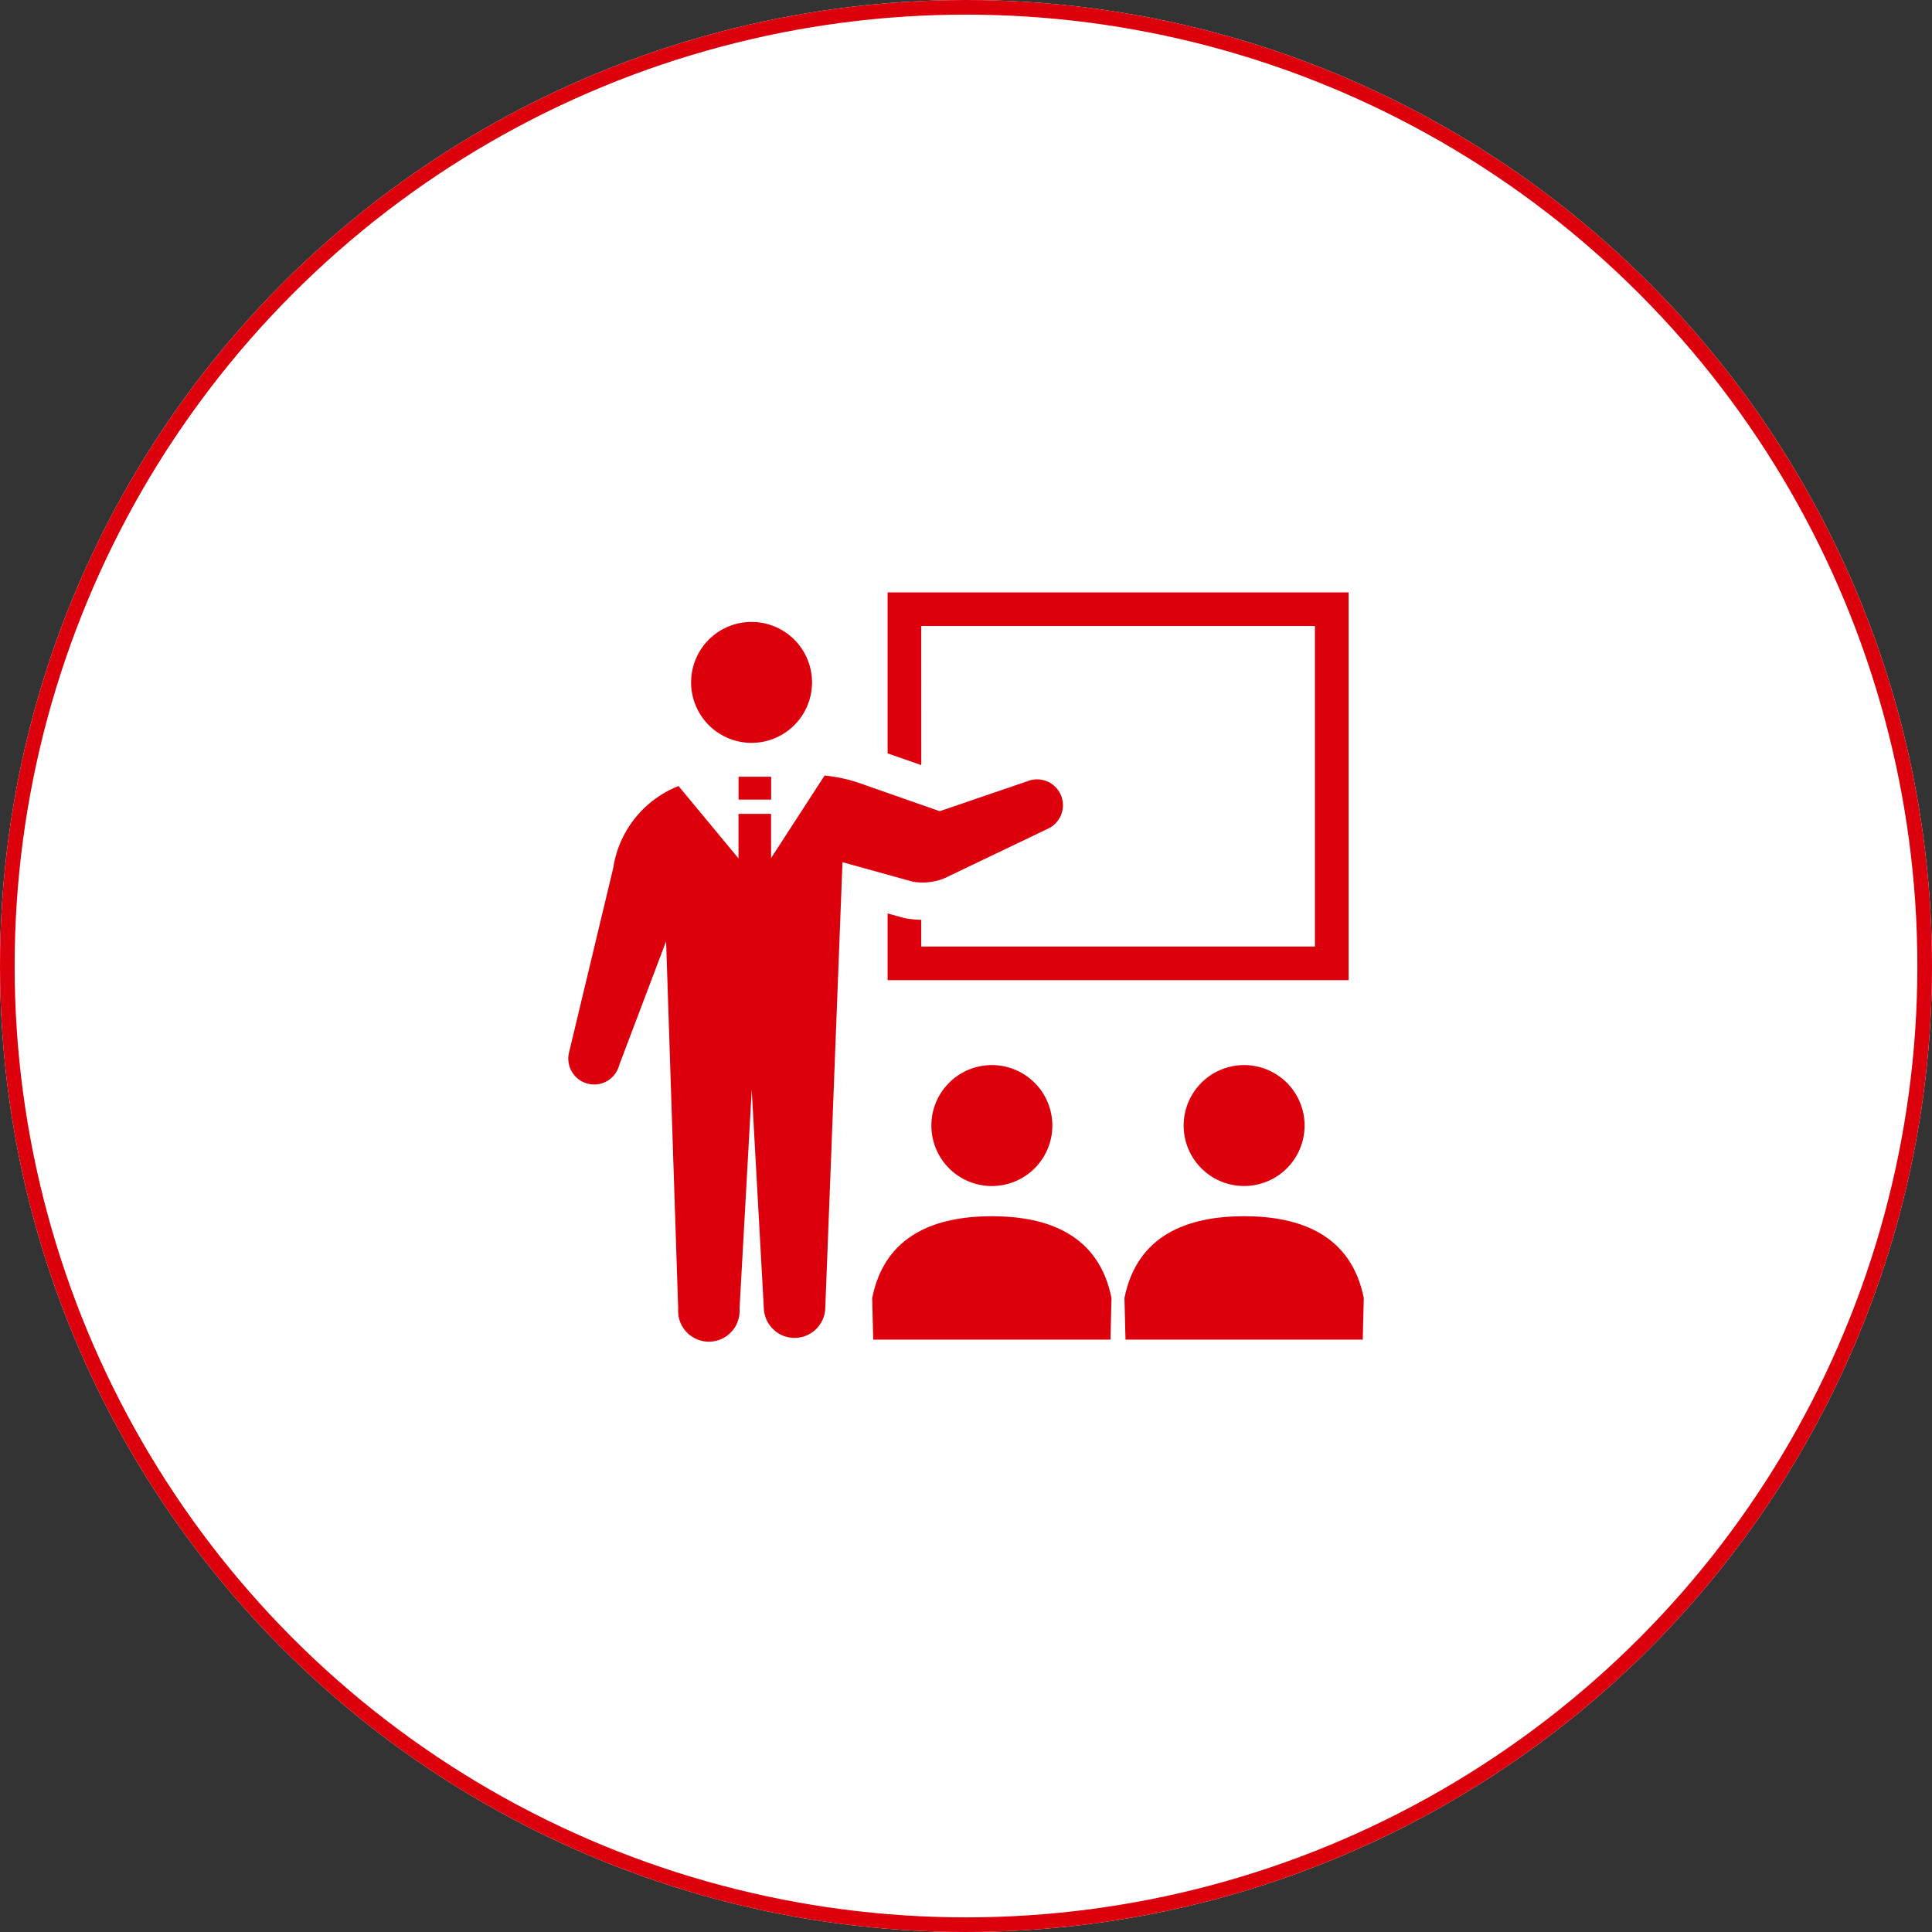
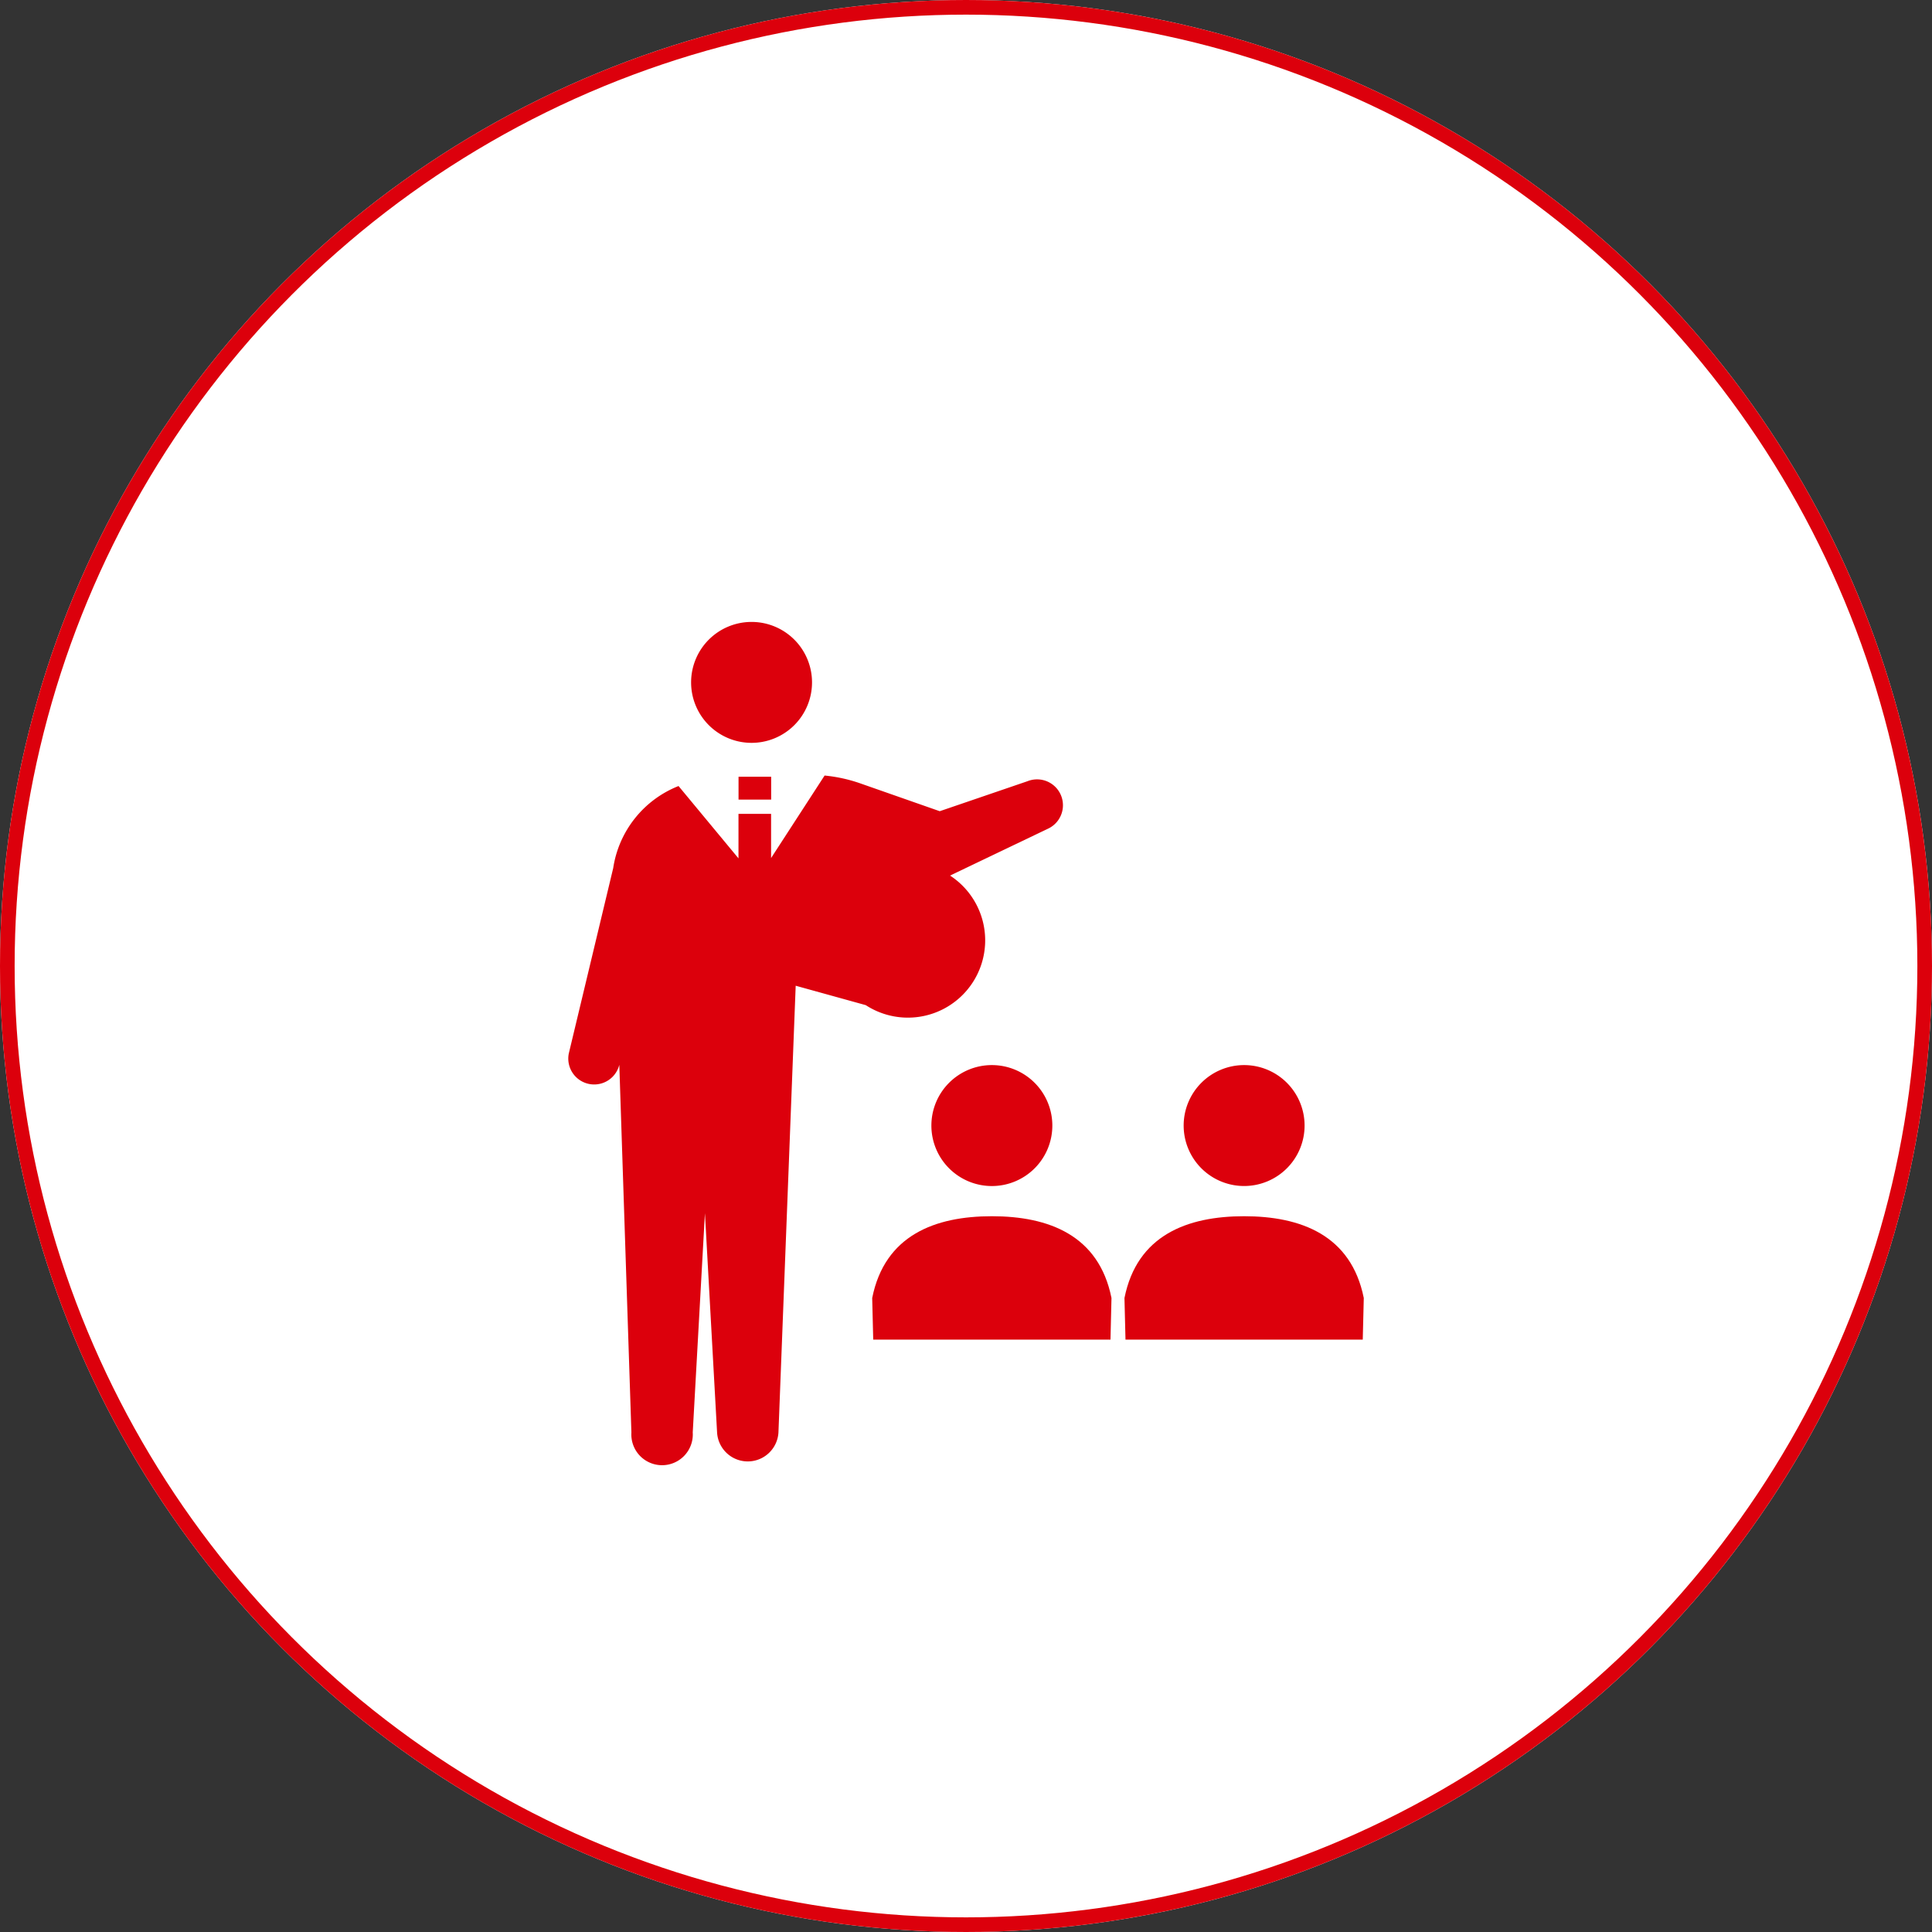
<svg xmlns="http://www.w3.org/2000/svg" width="132" height="132" viewBox="0 0 132 132">
  <rect x="0" y="0" width="132" height="132" fill="#333333" stroke="none" />
  <g id="グループ_49918" data-name="グループ 49918" transform="translate(-466 -4490)">
    <g id="楕円形_3" data-name="楕円形 3" transform="translate(466 4490)" fill="#fff" stroke="#dc000c" stroke-width="1">
      <circle cx="66" cy="66" r="66" stroke="none" />
      <circle cx="66" cy="66" r="65.5" fill="none" />
    </g>
    <g id="グループ_49872" data-name="グループ 49872" transform="translate(-35.49 4169.814)">
      <path id="パス_72909" data-name="パス 72909" d="M550.7,370.426a4.131,4.131,0,1,0-4.131-4.131A4.131,4.131,0,0,0,550.7,370.426Z" transform="translate(2.139 0.514)" fill="#dc000c" />
-       <path id="パス_72910" data-name="パス 72910" d="M558.874,362.957h26.9v21.9h-26.9v-1.827a6.537,6.537,0,0,1-1.049-.1l-.113-.021-1.135-.314v4.56h31.5V360.659h-31.5v11l2.3.8Z" transform="translate(5.556)" fill="#dc000c" />
      <path id="パス_72911" data-name="パス 72911" d="M558.807,388.863a4.132,4.132,0,1,0,4.132-4.131A4.131,4.131,0,0,0,558.807,388.863Z" transform="translate(6.318 8.224)" fill="#dc000c" />
      <path id="パス_72912" data-name="パス 72912" d="M563.969,392.429c-3.875,0-7.317,1.292-8.176,5.588l.07,2.842h16.211l.068-2.842C571.283,393.721,567.842,392.429,563.969,392.429Z" transform="translate(5.288 10.853)" fill="#dc000c" />
      <path id="パス_72913" data-name="パス 72913" d="M571.654,388.863a4.131,4.131,0,1,0,4.131-4.131A4.132,4.132,0,0,0,571.654,388.863Z" transform="translate(10.707 8.224)" fill="#dc000c" />
      <path id="パス_72914" data-name="パス 72914" d="M576.814,392.429c-3.875,0-7.316,1.292-8.174,5.588l.07,2.842h16.211l.07-2.842C584.13,393.721,580.689,392.429,576.814,392.429Z" transform="translate(9.677 10.853)" fill="#dc000c" />
-       <path id="パス_72915" data-name="パス 72915" d="M566.4,376.821l6.665-3.19a1.768,1.768,0,0,0-1.375-3.257l-5.994,2.049-5.424-1.9a10.45,10.45,0,0,0-2.443-.537l-3.656,5.636v-3.017h-2.228v3.039l-4.095-4.941a7.184,7.184,0,0,0-4.464,5.607l-3.035,12.669a1.769,1.769,0,0,0,3.452.771L547,381.31l.826,25.119a2.1,2.1,0,1,0,4.191,0l.833-14.979.83,14.979a2.1,2.1,0,0,0,4.193,0l1.178-30.522,4.786,1.326A3.916,3.916,0,0,0,566.4,376.821Z" transform="translate(0 3.187)" fill="#dc000c" />
+       <path id="パス_72915" data-name="パス 72915" d="M566.4,376.821l6.665-3.19a1.768,1.768,0,0,0-1.375-3.257l-5.994,2.049-5.424-1.9a10.45,10.45,0,0,0-2.443-.537l-3.656,5.636v-3.017h-2.228v3.039l-4.095-4.941a7.184,7.184,0,0,0-4.464,5.607l-3.035,12.669a1.769,1.769,0,0,0,3.452.771l.826,25.119a2.1,2.1,0,1,0,4.191,0l.833-14.979.83,14.979a2.1,2.1,0,0,0,4.193,0l1.178-30.522,4.786,1.326A3.916,3.916,0,0,0,566.4,376.821Z" transform="translate(0 3.187)" fill="#dc000c" />
      <rect id="長方形_11617" data-name="長方形 11617" width="2.229" height="1.562" transform="translate(551.949 373.255)" fill="#dc000c" />
    </g>
  </g>
</svg>